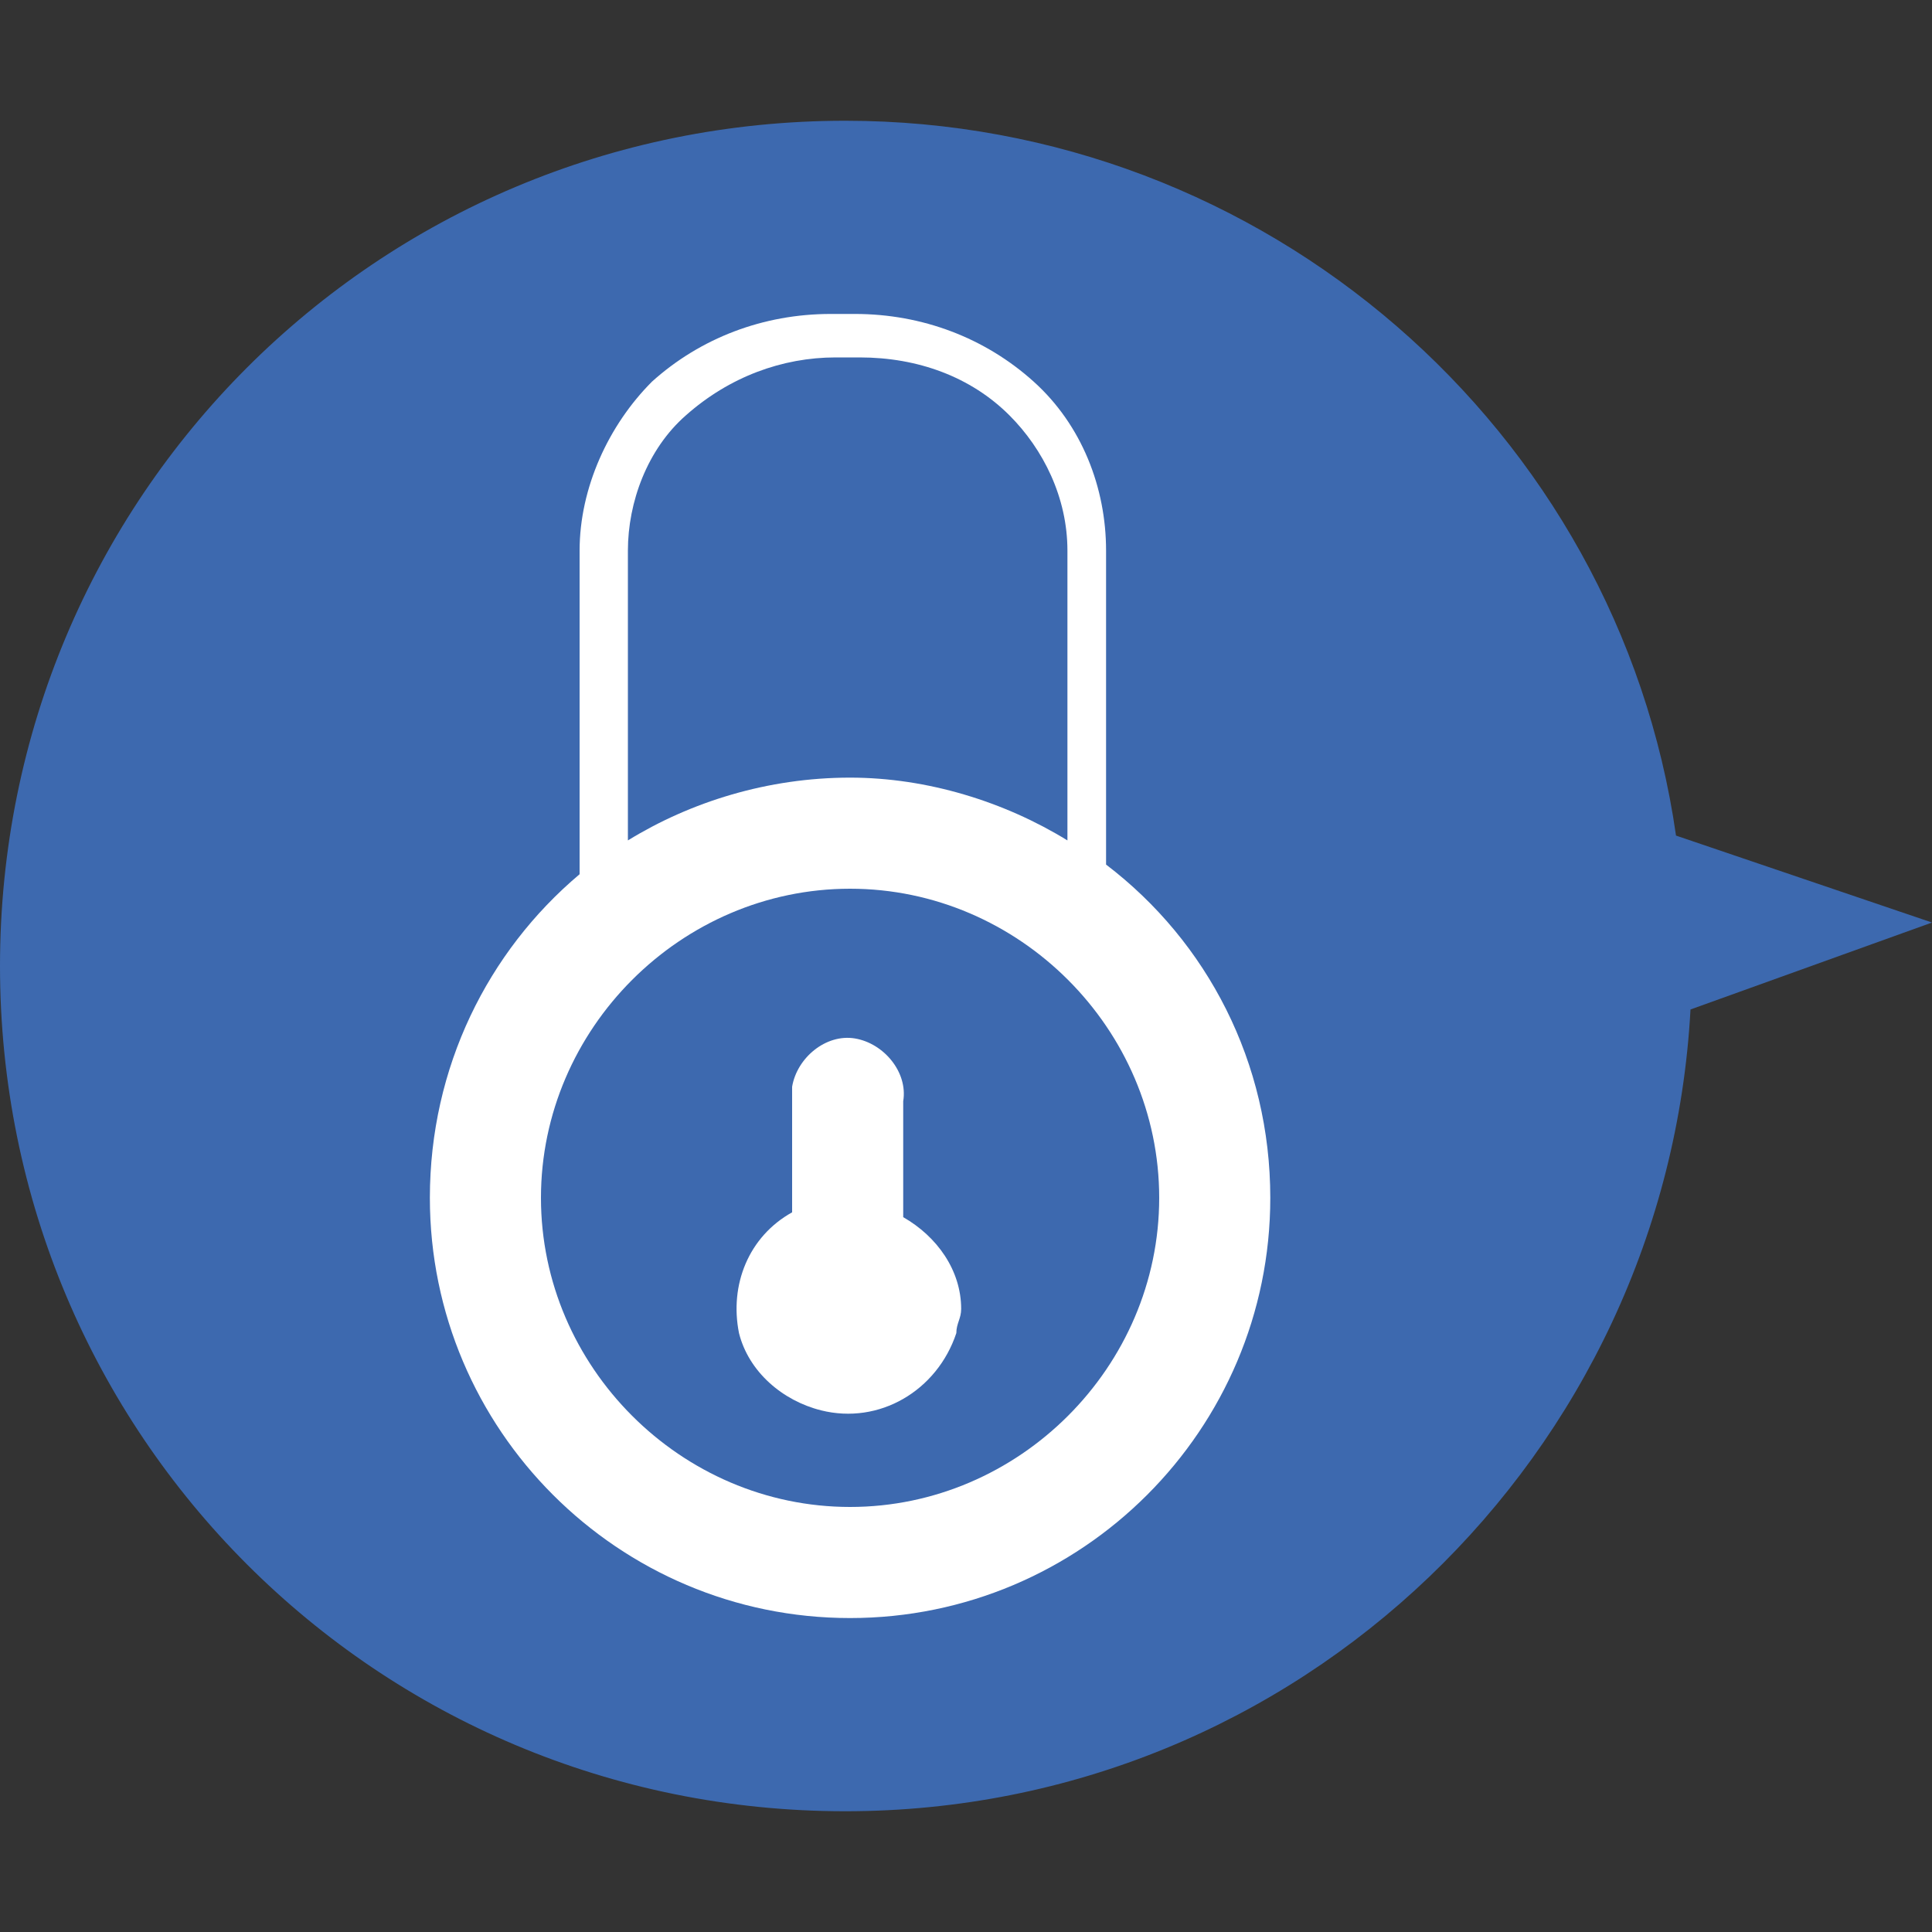
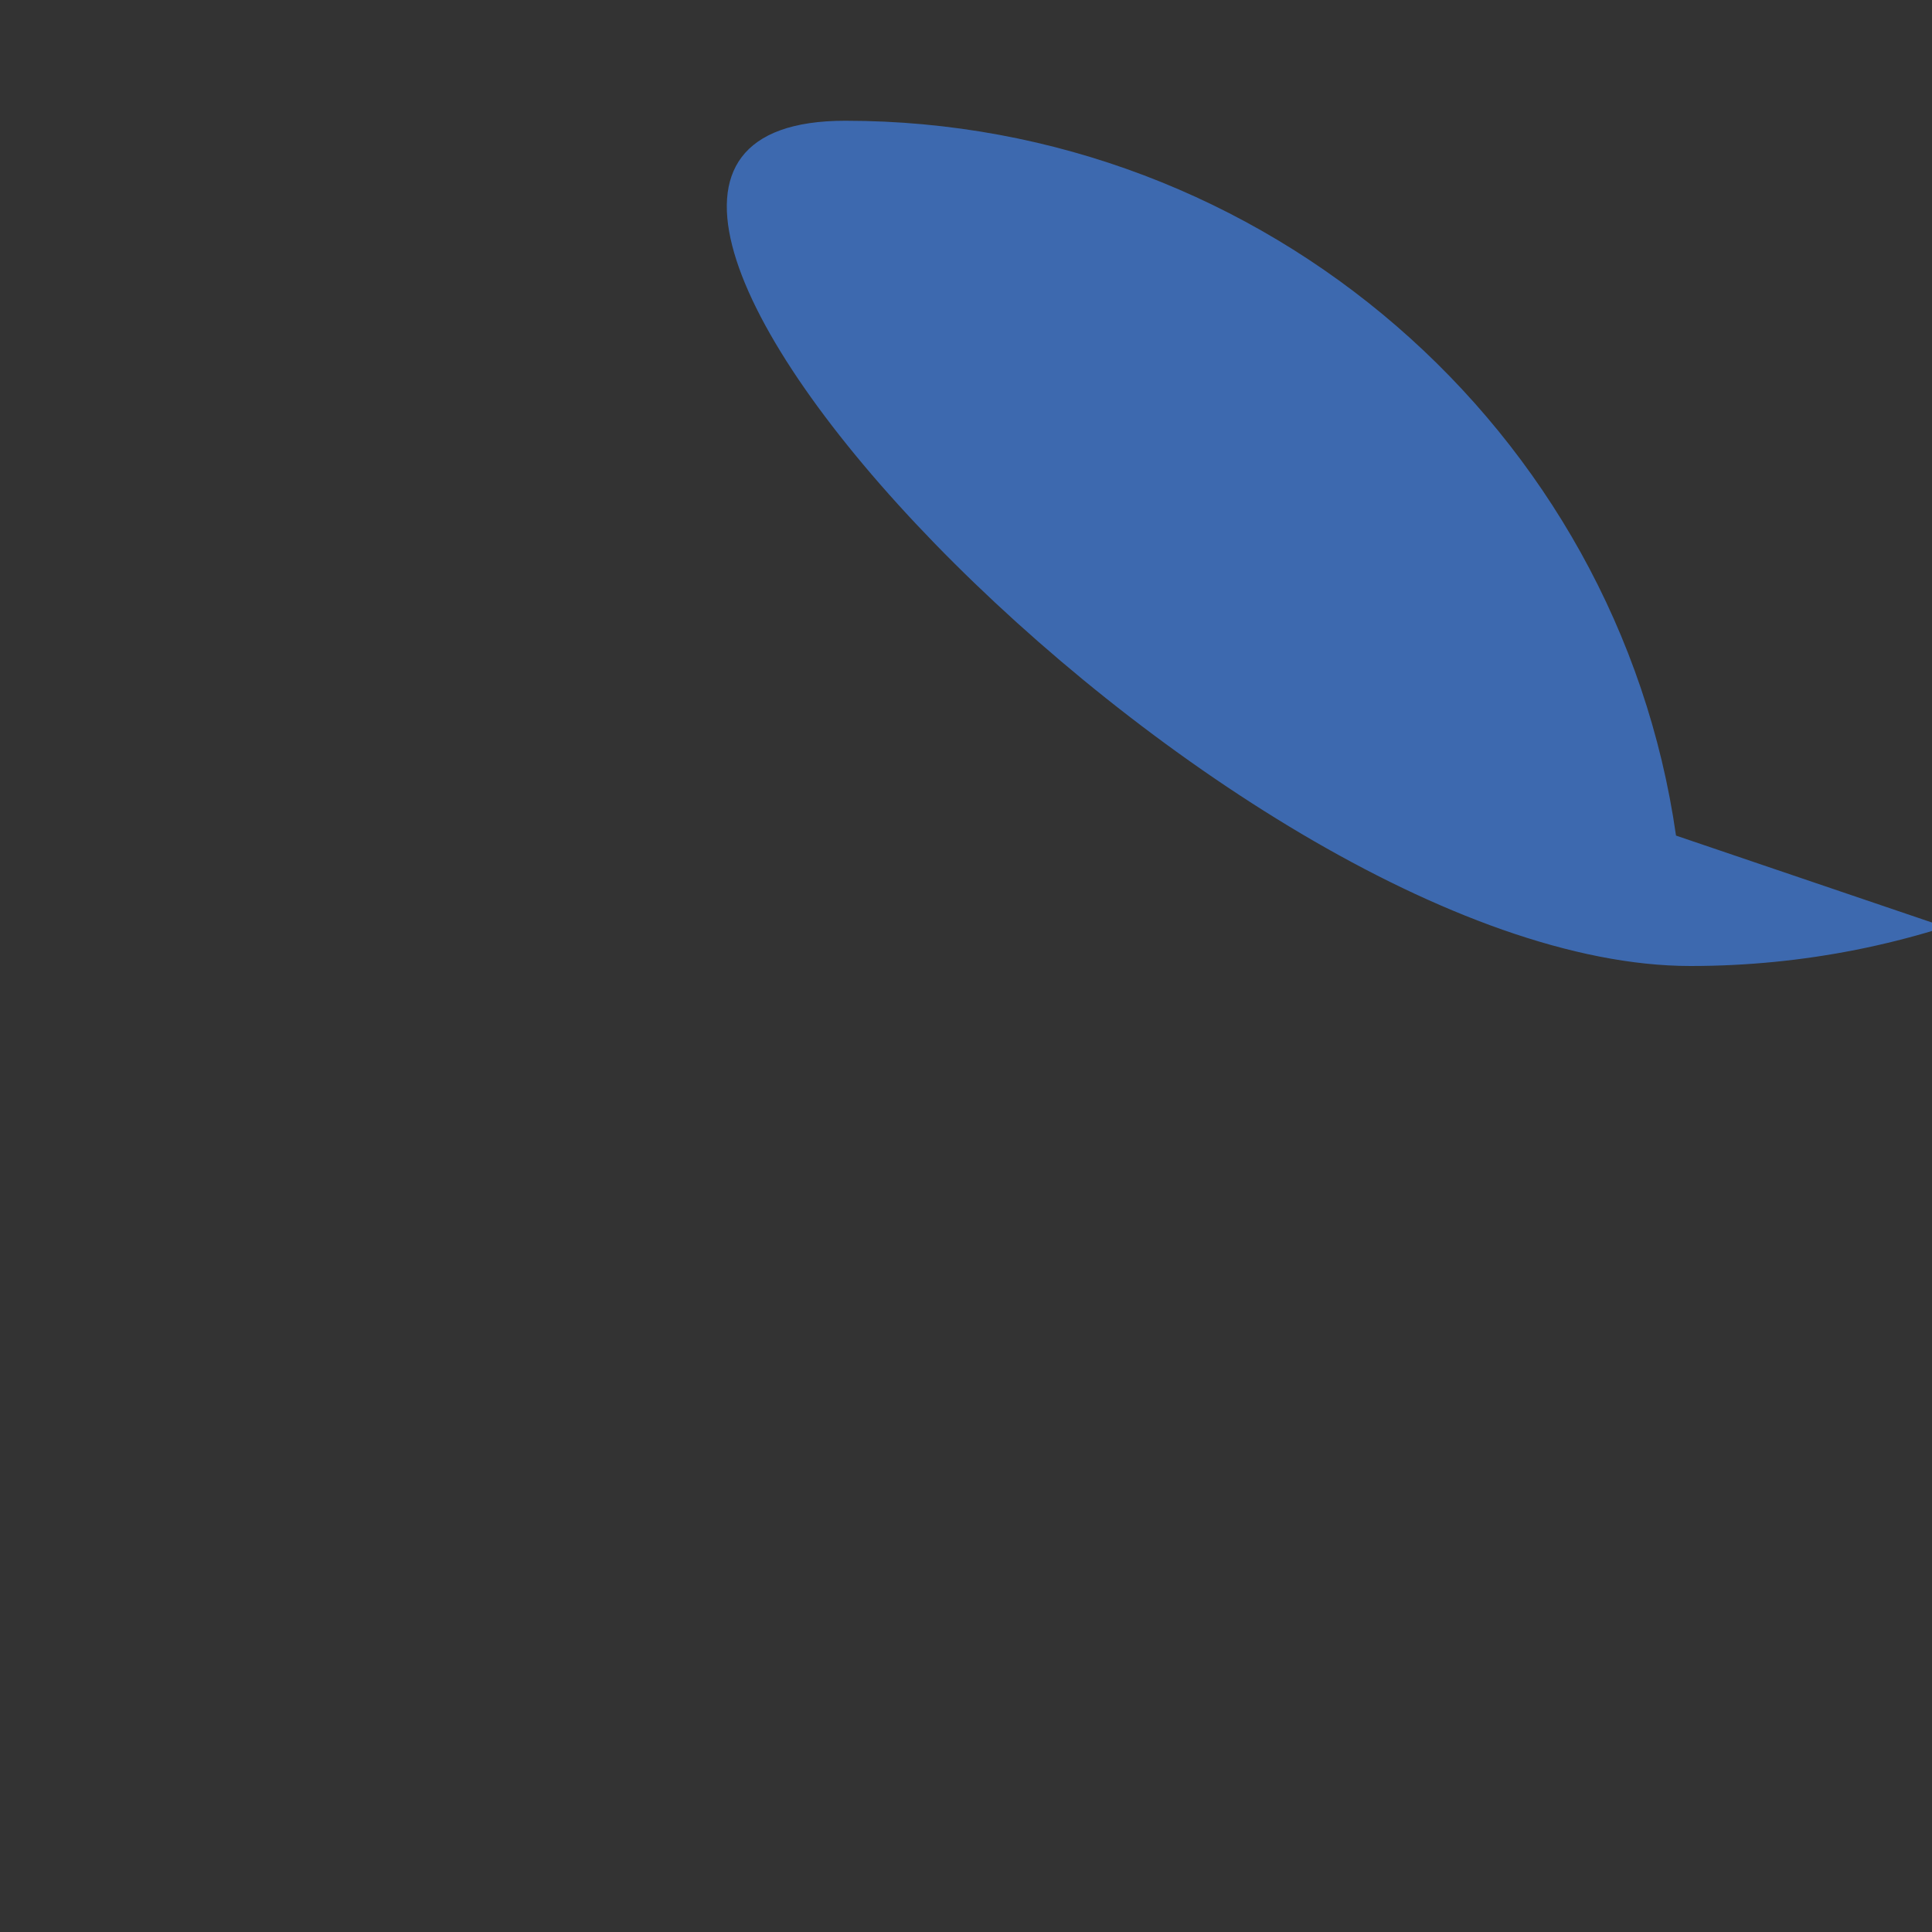
<svg xmlns="http://www.w3.org/2000/svg" version="1.1" id="レイヤー_1" x="0px" y="0px" viewBox="0 0 40 40" style="enable-background:new 0 0 40 40;" xml:space="preserve">
  <rect x="0" y="0" width="40" height="40" fill="#333333" stroke="none" />
  <style type="text/css">
	.st0{fill:#3D69AF;}
	.st1{fill:#FFFFFF;}
</style>
-   <path class="st0" d="M40,19.1l-5.3-1.8C33.5,8.9,26.2,2.5,17.5,2.5C7.8,2.5,0,10.3,0,20s7.8,17.5,17.5,17.5c9.4,0,17-7.4,17.5-16.6  L40,19.1z" />
+   <path class="st0" d="M40,19.1l-5.3-1.8C33.5,8.9,26.2,2.5,17.5,2.5s7.8,17.5,17.5,17.5c9.4,0,17-7.4,17.5-16.6  L40,19.1z" />
  <g>
-     <path class="st1" d="M22.9,17.9v-6.5c0-1.3-0.5-2.6-1.5-3.5c-1-0.9-2.3-1.4-3.7-1.4h-0.5c-1.4,0-2.7,0.5-3.7,1.4   c-0.9,0.9-1.5,2.2-1.5,3.5v6.7c-1.9,1.6-3.1,4-3.1,6.7c0,4.8,3.9,8.7,8.7,8.7c4.8,0,8.7-3.9,8.7-8.7C26.3,22,25,19.5,22.9,17.9z    M13,11.4c0-1,0.4-2.1,1.2-2.8c0.9-0.8,2-1.2,3.1-1.2h0.5c1.2,0,2.3,0.4,3.1,1.2c0.7,0.7,1.2,1.7,1.2,2.8v6   c-1.3-0.8-2.9-1.3-4.5-1.3c-1.7,0-3.3,0.5-4.6,1.3V11.4z M17.6,31.2c-3.5,0-6.4-2.9-6.4-6.4s2.9-6.4,6.4-6.4c3.5,0,6.4,2.9,6.4,6.4   S21.1,31.2,17.6,31.2z" />
-     <path class="st1" d="M18.7,25.2v-2.4c0.1-0.6-0.4-1.2-1-1.3c-0.6-0.1-1.2,0.4-1.3,1c0,0.1,0,0.2,0,0.2v2.4   c-0.9,0.5-1.3,1.5-1.1,2.5c0.2,0.8,0.9,1.4,1.7,1.6c1.2,0.3,2.4-0.4,2.8-1.6c0-0.2,0.1-0.3,0.1-0.5C19.9,26.3,19.4,25.6,18.7,25.2z   " />
-   </g>
+     </g>
</svg>